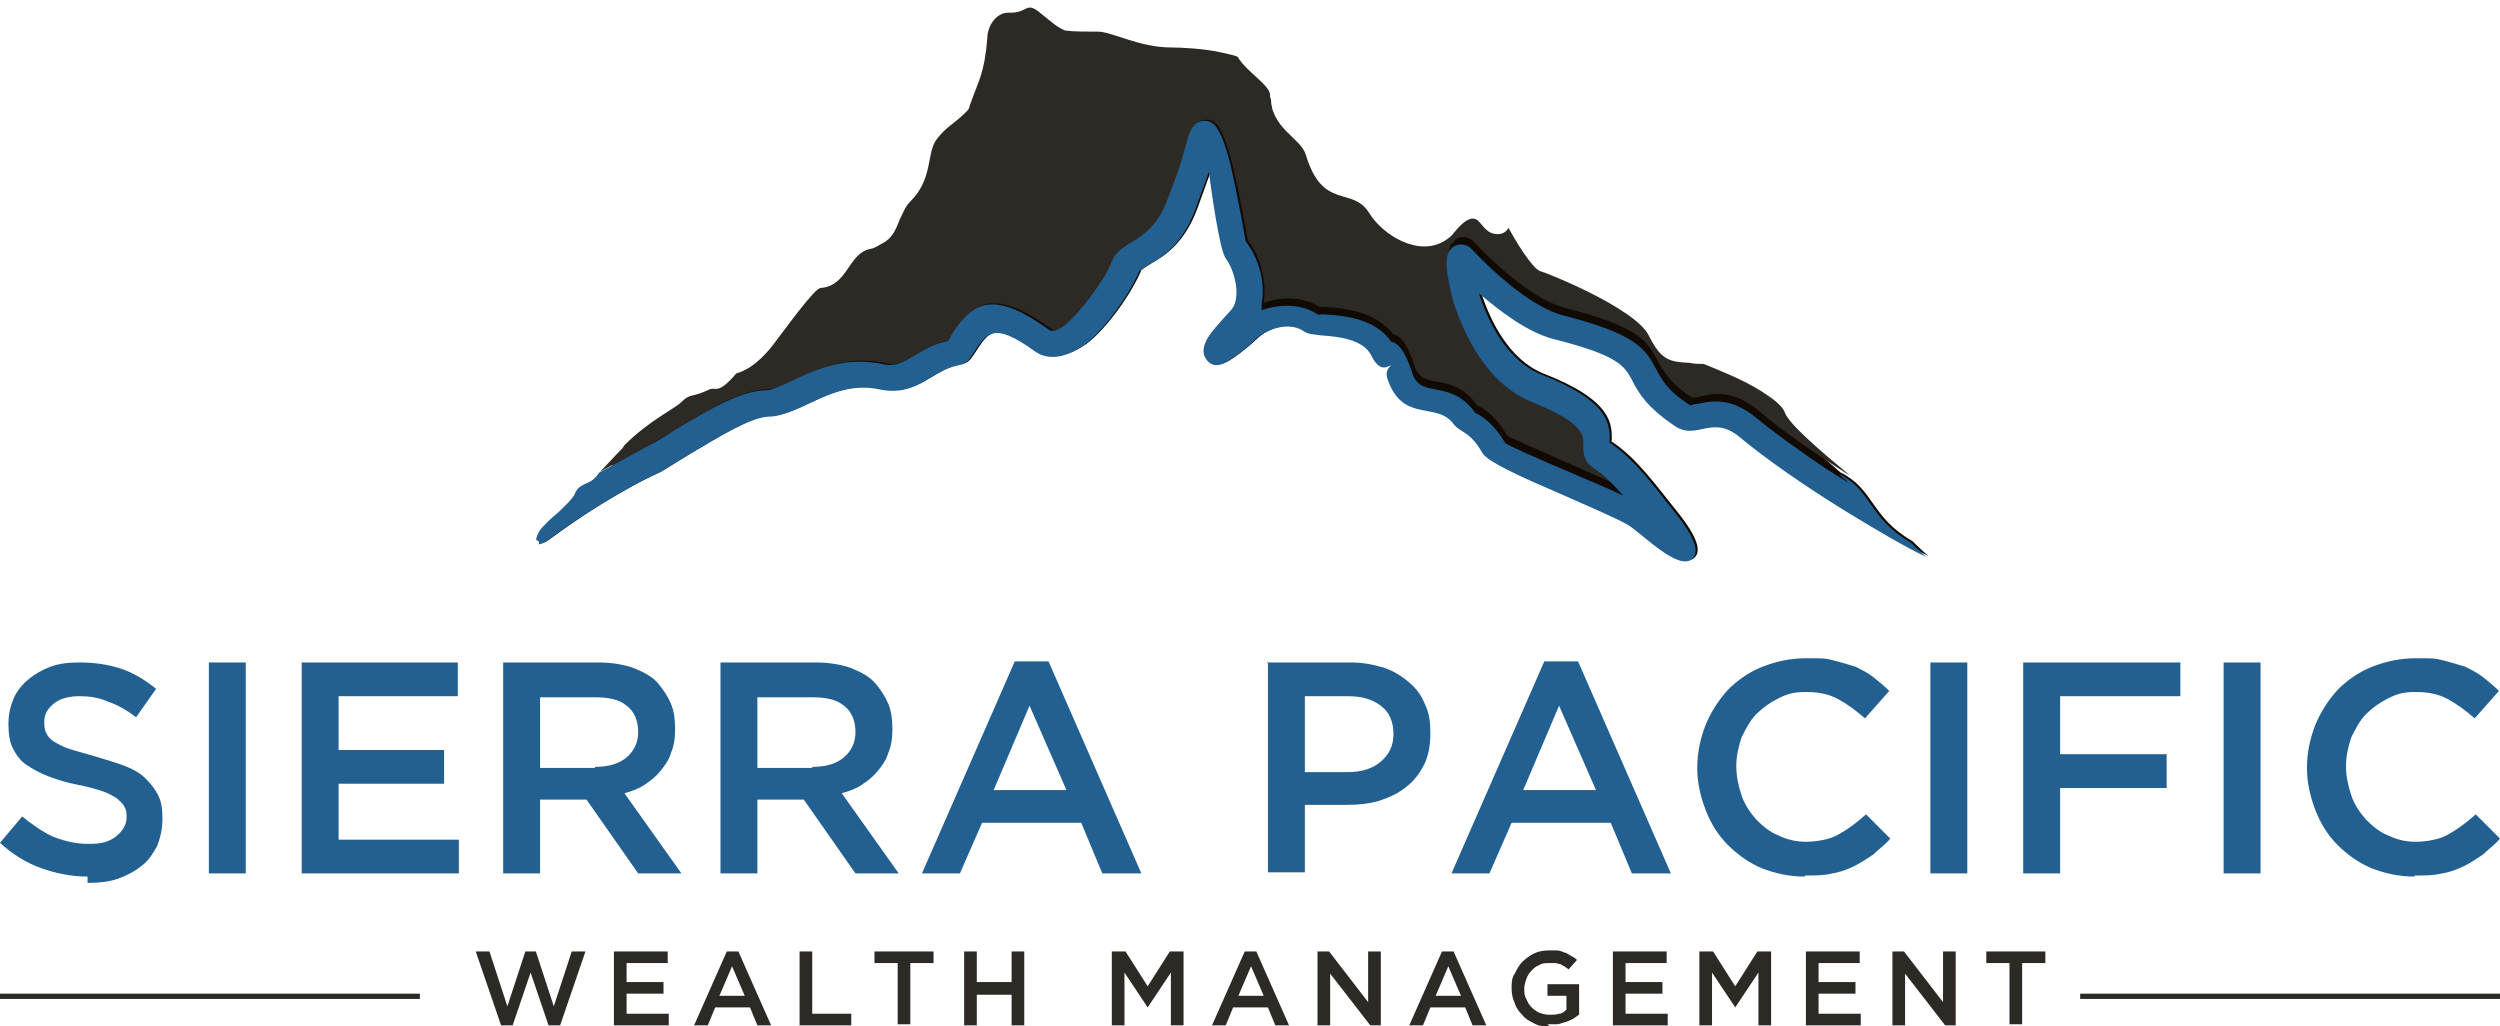
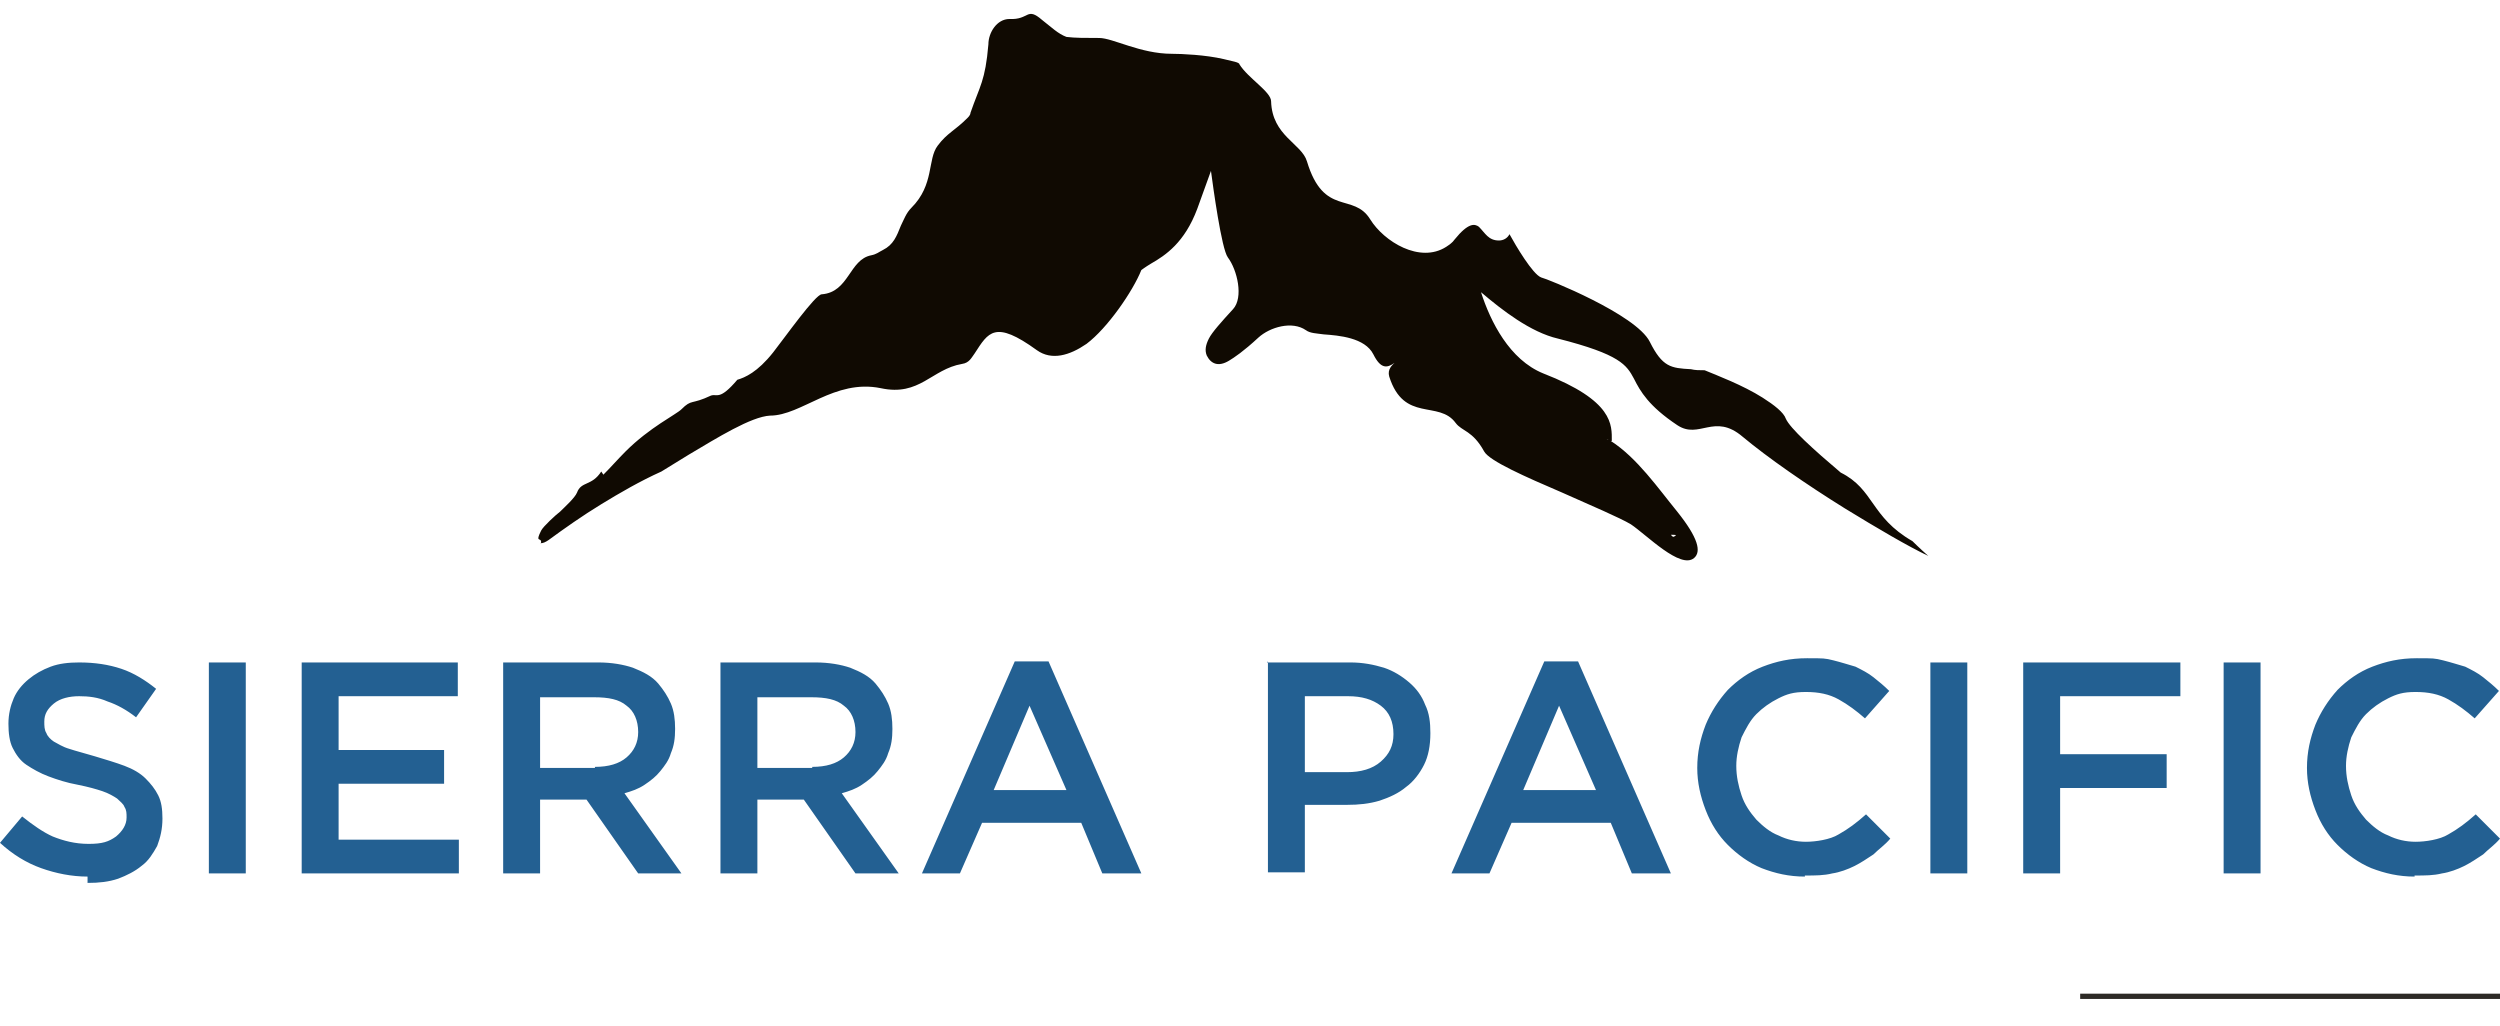
<svg xmlns="http://www.w3.org/2000/svg" id="Layer_1" version="1.1" viewBox="0 0 237 97.3">
  <defs>
    <style>
      .st0, .st1 {
        fill: #2d2a26;
      }

      .st1, .st2, .st3 {
        fill-rule: evenodd;
      }

      .st2 {
        fill: #100a02;
      }

      .st3 {
        fill: #236092;
      }
    </style>
  </defs>
  <path class="st2" d="M141.9,22.5h0ZM152.5,41.7h-.1c-.2-.1,0,0,.1,0h0ZM57,44.7c-.9,1.4-1.9.9-2.3,2-.2.5-1.2,1.4-1.6,1.8-.4.3-1.6,1.4-1.8,1.8-.6,1.2,0,.6,0,1.1,0,0,0,.1-.1.1.3,0,.5-.1.8-.3,1.5-1.1,3.2-2.3,5-3.4,1.8-1.1,3.7-2.2,5.7-3.1l2.6-1.6c2.7-1.6,5.9-3.6,7.7-3.7,3,0,6.1-3.5,10.5-2.6,3.7.8,4.8-1.8,7.7-2.3.7-.1.9-.6,1.2-1,1.3-2,1.9-3.2,5.9-.3,1.4,1,3.1.5,4.7-.6,2-1.5,4.4-5,5.2-7,0,0,.4-.3.9-.6,1.4-.8,3.2-2,4.4-5.2l1.3-3.6c.2,1.5,1,7.4,1.6,8.2h0c.9,1.2,1.5,3.8.5,4.9-1.1,1.2-2,2.2-2.3,2.8-.3.6-.4,1.1-.2,1.6.4.8,1.1,1.1,2.1.5.5-.3,1.4-.9,2.8-2.2,1.1-1,3.2-1.6,4.5-.7.4.3,1,.3,1.7.4,1.4.1,3.9.3,4.7,1.9.7,1.4,1.3,1.3,2,.8-.2.2-.7.6-.5,1.3,1.4,4.4,4.7,2.2,6.3,4.4.6.8,1.6.7,2.7,2.7.5.9,3.9,2.4,7.4,3.9,2.7,1.2,5.5,2.4,6.5,3,1.5,1,4.7,4.3,6,3.2.7-.6.4-1.9-1.6-4.4-1.8-2.2-3.8-5.1-6.3-6.7h.1s0,0,0,0c0-1.5.2-3.8-6.5-6.4-3.2-1.3-5-4.9-5.9-7.7,2,1.7,4.7,3.8,7.3,4.4,5.9,1.5,6.5,2.5,7.2,3.8.6,1.2,1.4,2.6,4.1,4.4,2.1,1.4,3.5-1.2,6.2,1.1,2.4,2,6,4.5,9.7,6.8h0c3.1,1.9,6,3.6,7.9,4.5-.8-.7-1.5-1.4-1.5-1.4-4-2.3-3.6-4.9-6.8-6.5h0c-2.6-2.2-4.8-4.2-5.2-5.1-.2-.6-1.1-1.3-2.2-2-1.9-1.2-4.3-2.1-5.5-2.6-.5,0-.9,0-1.3-.1-1.9-.1-2.7-.2-3.9-2.6-1.3-2.6-9.8-6-10.3-6.1-.8-.3-2.4-3-3-4.1-.2.4-.6.6-1,.6-1,0-1.3-.7-1.9-1.3-.4-.3-1-.4-2.3,1.2-.2.3-.5.5-.8.7h0c-2.5,1.6-5.9-.5-7.2-2.6-1.6-2.6-4.4-.2-6-5.5-.5-1.7-3.3-2.4-3.4-5.7,0-.9-2.2-2.2-3-3.5,0-.2-.7-.3-1.5-.5-1.7-.4-4-.5-4.9-.5-3,0-5.6-1.5-6.9-1.5s-2.3,0-3.1-.1c-.8-.3-1.4-.9-2.3-1.6-1.5-1.3-1.2,0-3.1-.1-1.2,0-2,1.3-2,2.4-.3,3.5-.8,3.9-1.7,6.5,0,.2-.2.4-.3.5-1.2,1.2-1.9,1.4-2.8,2.6-1,1.3-.3,3.7-2.5,5.9-.5.5-.7,1.1-1,1.7-.4,1-.7,1.8-1.7,2.3-.4.2-.6.4-1.1.5-2.1.4-2.1,3.5-4.7,3.7-.6,0-3.5,4.1-4.6,5.5-1.5,1.9-2.7,2.4-3.4,2.6-1.7,2-1.9,1.3-2.5,1.5-1.9.9-1.8.3-2.8,1.3-.5.5-3,1.7-5.3,4-.7.7-1.4,1.5-2.1,2.2h0ZM139.8,38.5h0s0,0,0,0h0s0,0,0,0h0ZM158.8,50.8c-.2.2-.3,0-.4-.1.4,0,.6,0,.4.1h0ZM123.6,15.1h0ZM91.3,10.9h0ZM82.3,23.9" />
-   <path class="st1" d="M141.9,22.5h0ZM123.6,15.1h0ZM91.3,10.9h0ZM82.3,23.9h0ZM59,42.5c-.7.7-1.4,1.5-2.1,2.2l4.5-2.4c.6-.4,1.5-.9,2.4-1.4,2.9-1.8,6.4-4,9-4,2,0,5.8-3.6,11-2.5,1.3.3,2.1-.2,3.1-.8.9-.5,1.8-1.1,3.2-1.4.3-.5.6-.9.8-1.3,1.7-2.4,3.7-3.4,8.8.3.3.3.9,0,1.6-.6,1.6-1.2,3.7-4.3,4.3-5.9.8-2.1,3.7-1.7,5.2-5.7,1-2.6,1.2-3,2-6,.3-1.4,1-1.8,2-1.6,1.4.4,2.3,5.2,3,8.7l.5,2.7h0c1.2,1.5,1.8,3.9,1.5,5.9,1.7-.6,3.7-.6,5.3.4.1,0,.1,0,.5,0,1.8.1,4.8.4,6.5,2.6.6.1,1.3.8,2,3,.8,2.5,3.5.3,6,3.8h0s.1,0,.1,0c.7.4,1.7,1.1,2.7,2.8,0,.1,3.1,1.4,6.2,2.8,1.8.8,3.6,1.6,5,2.2-.9-1-1.9-2-2.8-2.6-1.1-.7-1-1.4-1-2.3,0-.8,0-2-4.9-4-4.2-1.7-6.5-6.4-7.5-9.8-.4-1.3-.9-3.5-.3-4.5.5-.8,1.5-.8,2.1-.2h0s4.8,5.3,8.7,6.3c7.1,1.8,7.8,3.2,8.8,5.1.5.9,1.1,2,3.2,3.4,0,0,.3,0,.7-.1,1.4-.3,3.2-.7,5.7,1.4,2.1,1.8,5.4,4.1,8.6,6.1-3-2.5-5.8-4.9-6.2-6-.2-.6-1.1-1.3-2.2-2-1.9-1.2-4.3-2.1-5.5-2.6-.5,0-.9,0-1.3-.1-1.9-.1-2.7-.2-3.9-2.6-1.3-2.6-9.8-6-10.3-6.1-.8-.3-2.4-3-3-4.1-.2.4-.6.6-1,.6-1,0-1.3-.7-1.9-1.3-.4-.3-1-.4-2.3,1.2-.2.3-.5.5-.8.7h0c-2.5,1.6-5.9-.5-7.2-2.6-1.6-2.6-4.4-.2-6-5.5-.5-1.7-3.3-2.4-3.4-5.7,0-.9-2.2-2.2-3-3.5,0-.2-.7-.3-1.5-.5-1.7-.4-4-.5-4.9-.5-3,0-5.6-1.5-6.9-1.5s-2.3,0-3.1-.1c-.8-.3-1.4-.9-2.3-1.6-1.5-1.3-1.2,0-3.1-.1-1.2,0-2,1.3-2,2.4-.3,3.5-.8,3.9-1.7,6.5,0,.2-.2.4-.3.5-1.2,1.2-1.9,1.4-2.8,2.6-1,1.3-.3,3.7-2.5,5.9-.5.5-.7,1.1-1,1.7-.4,1-.7,1.8-1.7,2.3-.4.2-.6.4-1.1.5-2.1.4-2.1,3.5-4.7,3.7-.6,0-3.5,4.1-4.6,5.5-1.5,1.9-2.7,2.4-3.4,2.6-1.7,2-1.9,1.3-2.5,1.5-1.9.9-1.8.3-2.8,1.3-.5.5-3,1.7-5.3,4Z" />
-   <path class="st3" d="M152.5,41.7h-.1c-.2-.1,0,0,.1,0h0ZM119.6,28.8c.4-2-.3-4.4-1.5-5.9h0s-.5-2.7-.5-2.7c-.7-3.5-1.5-8.3-3-8.7-.9-.2-1.6.2-2,1.6-.8,3-1,3.4-2,6-1.5,4-4.4,3.6-5.2,5.7-.6,1.6-2.8,4.6-4.3,5.9-.6.5-1.2.8-1.6.6-5.1-3.7-7-2.7-8.8-.3-.3.4-.5.8-.8,1.3-1.4.3-2.3.9-3.2,1.4-1,.6-1.8,1.1-3.1.8-5.3-1.1-9,2.4-11,2.5-2.5,0-6,2.2-9,4-.9.6-1.8,1.1-2.4,1.4l-4.4,2.4c-.9,1.4-1.9.9-2.3,2-.2.5-1.2,1.4-1.6,1.8-.4.3-1.6,1.4-1.8,1.8-.6,1.2,0,.6,0,1.1,0,0,0,.1-.1.1.3,0,.5-.1.8-.3,1.5-1.1,3.2-2.3,5-3.4,1.8-1.1,3.7-2.2,5.7-3.1l2.6-1.6c2.7-1.6,5.9-3.6,7.7-3.7,3,0,6.1-3.5,10.5-2.6,3.7.8,4.8-1.8,7.7-2.3.7-.1.9-.6,1.2-1,1.3-2,1.9-3.2,5.9-.3,1.4,1,3.1.5,4.7-.6,2-1.5,4.4-5,5.2-7,0,0,.4-.3.9-.6,1.4-.8,3.2-2,4.4-5.2l1.3-3.6c.2,1.5,1,7.4,1.6,8.2h0c.9,1.2,1.5,3.8.5,4.9-1.1,1.2-2,2.2-2.3,2.8-.3.6-.4,1.1-.2,1.6.4.8,1.1,1.1,2.1.5.5-.3,1.4-.9,2.8-2.2,1.1-1,3.2-1.6,4.5-.7.4.3,1,.3,1.7.4,1.4.1,3.9.3,4.7,1.9.7,1.4,1.3,1.3,2,.8-.2.2-.7.6-.5,1.3,1.4,4.4,4.7,2.2,6.3,4.4.6.8,1.6.7,2.7,2.7.5.9,3.9,2.4,7.4,3.9,2.7,1.2,5.5,2.4,6.5,3,1.5,1,4.7,4.3,6,3.2.7-.6.4-1.9-1.6-4.4-1.8-2.2-3.8-5.1-6.3-6.7h.1s0,0,0,0c0-1.5.2-3.8-6.5-6.4-3.2-1.3-5-4.9-5.9-7.7,2,1.7,4.7,3.8,7.3,4.4,5.9,1.5,6.5,2.5,7.2,3.8.6,1.2,1.4,2.6,4.1,4.4,2.1,1.4,3.5-1.2,6.2,1.1,2.4,2,6,4.5,9.7,6.8h0c3.1,1.9,6,3.6,7.9,4.5-.8-.7-1.5-1.4-1.5-1.4-4-2.3-3.6-4.9-6.8-6.5.3.3.7.6,1,.9-.7-.4-1.4-.9-2.1-1.3-2.5-1.7-4.9-3.4-6.6-4.8-2.5-2.1-4.3-1.7-5.7-1.4-.4,0-.7.2-.7.1-2.2-1.4-2.7-2.5-3.2-3.4-1-1.9-1.8-3.3-8.8-5.1-3.9-1-8.7-6.3-8.7-6.3h0c-.6-.6-1.6-.6-2.1.2-.6.9,0,3.2.3,4.5,1,3.4,3.3,8.1,7.5,9.8,5,2,4.9,3.2,4.9,4,0,.9,0,1.6,1,2.3,1,.6,1.9,1.6,2.8,2.6-1.4-.7-3.2-1.4-5-2.2-3.1-1.3-6.2-2.7-6.2-2.8-1-1.7-2-2.4-2.7-2.8h-.1s0,0,0,0h0s0,0,0,0c-2.4-3.4-5.2-1.3-6-3.8-.7-2.2-1.4-2.9-2-3-1.6-2.3-4.7-2.5-6.5-2.6-.4,0-.3.1-.5,0-1.5-1-3.5-1-5.3-.4Z" />
  <path class="st3" d="M8.3,83.1c-1.5,0-3-.3-4.4-.8-1.4-.5-2.7-1.3-3.9-2.4l2.1-2.5c1,.8,2,1.5,2.9,1.9,1,.4,2.1.7,3.4.7s1.9-.2,2.6-.7c.6-.5,1-1.1,1-1.8h0c0-.4,0-.7-.2-1-.1-.3-.4-.5-.7-.8-.3-.2-.8-.5-1.4-.7-.6-.2-1.3-.4-2.3-.6-1.1-.2-2-.5-2.8-.8-.8-.3-1.5-.7-2.1-1.1-.6-.4-1-1-1.3-1.6-.3-.6-.4-1.4-.4-2.3h0c0-.9.2-1.7.5-2.4.3-.7.8-1.3,1.4-1.8.6-.5,1.3-.9,2.1-1.2.8-.3,1.7-.4,2.7-.4,1.5,0,2.8.2,4,.6,1.2.4,2.3,1.1,3.3,1.9l-1.9,2.7c-.9-.7-1.8-1.2-2.7-1.5-.9-.4-1.8-.5-2.7-.5s-1.8.2-2.4.7c-.6.5-.9,1-.9,1.7h0c0,.4,0,.8.2,1.1.1.3.4.6.7.8.4.2.8.5,1.5.7.6.2,1.4.4,2.4.7,1,.3,2,.6,2.8.9.8.3,1.5.7,2,1.2.5.5.9,1,1.2,1.6.3.6.4,1.3.4,2.2h0c0,1-.2,1.8-.5,2.6-.4.7-.8,1.4-1.5,1.9-.6.5-1.4.9-2.2,1.2-.9.3-1.8.4-2.9.4h0ZM19.8,62.8h3.5v20h-3.5v-20h0ZM28.6,62.8h14.8v3.2h-11.3v5.1h10v3.2h-10v5.3h11.4v3.2h-14.9v-20h0ZM56.4,72.7c1.3,0,2.3-.3,3-.9.7-.6,1.1-1.4,1.1-2.4h0c0-1.1-.4-2-1.1-2.5-.7-.6-1.7-.8-3.1-.8h-5.1v6.7h5.2ZM47.8,62.8h8.9c1.3,0,2.4.2,3.3.5,1,.4,1.8.8,2.4,1.5.5.6.9,1.2,1.2,1.9.3.7.4,1.5.4,2.4h0c0,.9-.1,1.6-.4,2.3-.2.7-.6,1.2-1,1.7-.4.5-.9.9-1.5,1.3-.6.4-1.2.6-1.9.8l5.4,7.6h-4.1l-4.9-7h-4.4v7h-3.5v-20h0ZM77,72.7c1.3,0,2.3-.3,3-.9.7-.6,1.1-1.4,1.1-2.4h0c0-1.1-.4-2-1.1-2.5-.7-.6-1.7-.8-3.1-.8h-5.1v6.7h5.2ZM68.4,62.8h8.9c1.3,0,2.4.2,3.3.5,1,.4,1.8.8,2.4,1.5.5.6.9,1.2,1.2,1.9.3.7.4,1.5.4,2.4h0c0,.9-.1,1.6-.4,2.3-.2.7-.6,1.2-1,1.7-.4.5-.9.9-1.5,1.3-.6.4-1.2.6-1.9.8l5.4,7.6h-4.1l-4.9-7h-4.4v7h-3.5v-20h0ZM101.1,74.9l-3.5-8-3.4,8h6.9ZM96.1,62.7h3.3l8.8,20.1h-3.7l-2-4.8h-9.4l-2.1,4.8h-3.6l8.8-20.1h0ZM127.7,73.2c1.3,0,2.4-.3,3.2-1,.8-.7,1.2-1.5,1.2-2.6h0c0-1.2-.4-2.1-1.2-2.7-.8-.6-1.8-.9-3.1-.9h-4.1v7.2h4.1ZM120.1,62.8h7.9c1.2,0,2.2.2,3.2.5.9.3,1.7.8,2.4,1.4.7.6,1.2,1.3,1.5,2.1.4.8.5,1.7.5,2.7h0c0,1.2-.2,2.2-.6,3-.4.8-1,1.6-1.7,2.1-.7.6-1.6,1-2.5,1.3-1,.3-2,.4-3.1.4h-4v6.4h-3.5v-20h0ZM151.3,74.9l-3.5-8-3.4,8h6.9ZM146.3,62.7h3.3l8.8,20.1h-3.7l-2-4.8h-9.4l-2.1,4.8h-3.6l8.8-20.1h0ZM171.1,83.1c-1.5,0-2.8-.3-4.1-.8-1.2-.5-2.3-1.3-3.2-2.2-.9-.9-1.6-2-2.1-3.3-.5-1.3-.8-2.6-.8-4h0c0-1.5.3-2.8.8-4.1.5-1.2,1.2-2.3,2.1-3.3.9-.9,2-1.7,3.3-2.2,1.3-.5,2.6-.8,4.2-.8s1.7,0,2.5.2c.8.2,1.4.4,2.1.6.6.3,1.2.6,1.7,1,.5.4,1,.8,1.5,1.3l-2.3,2.6c-.8-.7-1.6-1.3-2.5-1.8-.9-.5-1.9-.7-3.1-.7s-1.8.2-2.6.6c-.8.4-1.5.9-2.1,1.5-.6.6-1,1.4-1.4,2.2-.3.9-.5,1.8-.5,2.7h0c0,1,.2,1.9.5,2.8.3.9.8,1.6,1.4,2.3.6.6,1.3,1.2,2.1,1.5.8.4,1.7.6,2.6.6s2.3-.2,3.1-.7c.9-.5,1.7-1.1,2.6-1.9l2.3,2.3c-.5.6-1.1,1-1.6,1.5-.6.4-1.2.8-1.8,1.1-.6.3-1.4.6-2.1.7-.8.2-1.6.2-2.6.2h0ZM183,62.8h3.5v20h-3.5v-20h0ZM191.9,62.8h14.8v3.2h-11.4v5.5h10.1v3.2h-10.1v8.1h-3.5v-20h0ZM210.8,62.8h3.5v20h-3.5v-20h0ZM228.9,83.1c-1.5,0-2.8-.3-4.1-.8-1.2-.5-2.3-1.3-3.2-2.2-.9-.9-1.6-2-2.1-3.3-.5-1.3-.8-2.6-.8-4h0c0-1.5.3-2.8.8-4.1.5-1.2,1.2-2.3,2.1-3.3.9-.9,2-1.7,3.3-2.2,1.3-.5,2.6-.8,4.2-.8s1.7,0,2.5.2c.8.2,1.4.4,2.1.6.6.3,1.2.6,1.7,1,.5.4,1,.8,1.5,1.3l-2.3,2.6c-.8-.7-1.6-1.3-2.5-1.8-.9-.5-1.9-.7-3.1-.7s-1.8.2-2.6.6c-.8.4-1.5.9-2.1,1.5-.6.6-1,1.4-1.4,2.2-.3.9-.5,1.8-.5,2.7h0c0,1,.2,1.9.5,2.8.3.9.8,1.6,1.4,2.3.6.6,1.3,1.2,2.1,1.5.8.4,1.7.6,2.6.6s2.3-.2,3.1-.7c.9-.5,1.7-1.1,2.6-1.9l2.3,2.3c-.5.6-1.1,1-1.6,1.5-.6.4-1.2.8-1.8,1.1-.6.3-1.4.6-2.1.7-.8.2-1.6.2-2.6.2Z" />
-   <path class="st1" d="M45.1,90.2h1.3l1.7,5.2,1.7-5.2h1l1.7,5.2,1.7-5.2h1.3l-2.4,7h-1.1l-1.7-5-1.7,5h-1.1l-2.4-7h0ZM58.2,90.2h5.1v1.1h-3.9v1.8h3.5v1.1h-3.5v1.9h4v1.1h-5.2v-7h0ZM70.6,94.4l-1.2-2.8-1.2,2.8h2.4ZM68.9,90.2h1.1l3.1,7h-1.3l-.7-1.7h-3.3l-.7,1.7h-1.3l3.1-7h0ZM75.8,90.2h1.2v5.9h3.7v1.1h-4.9v-7h0ZM85.1,91.3h-2.2v-1.1h5.6v1.1h-2.2v5.8h-1.2v-5.8h0ZM91.4,90.2h1.2v2.9h3.3v-2.9h1.2v7h-1.2v-2.9h-3.3v2.9h-1.2v-7h0ZM105.4,90.2h1.3l2.1,3.3,2.1-3.3h1.3v7h-1.2v-5l-2.2,3.3h0l-2.2-3.3v5h-1.2v-7h0ZM119.8,94.4l-1.2-2.8-1.2,2.8h2.4ZM118,90.2h1.1l3.1,7h-1.3l-.7-1.7h-3.3l-.7,1.7h-1.3l3.1-7h0ZM124.9,90.2h1.1l3.7,4.8v-4.8h1.2v7h-1l-3.8-4.9v4.9h-1.2v-7h0ZM138.5,94.4l-1.2-2.8-1.2,2.8h2.4ZM136.7,90.2h1.1l3.1,7h-1.3l-.7-1.7h-3.3l-.7,1.7h-1.3l3.1-7h0ZM146.9,97.3c-.5,0-1,0-1.5-.3-.4-.2-.8-.4-1.1-.8-.3-.3-.6-.7-.7-1.1-.2-.4-.3-.9-.3-1.4h0c0-.5,0-1,.3-1.4.2-.4.4-.8.7-1.1.3-.3.7-.6,1.1-.8.4-.2.9-.3,1.4-.3s.6,0,.8,0c.2,0,.5.1.7.2.2,0,.4.2.6.3.2.1.4.2.6.4l-.8.9c-.1-.1-.3-.2-.4-.3-.1,0-.3-.2-.4-.2s-.3-.1-.5-.1c-.2,0-.4,0-.6,0-.3,0-.6,0-.9.2-.3.1-.5.3-.7.5-.2.2-.4.5-.5.8-.1.3-.2.6-.2.9h0c0,.4,0,.7.2,1,.1.3.3.6.5.8.2.2.5.4.7.5.3.1.6.2,1,.2s.6,0,.9-.1c.3,0,.5-.2.7-.4v-1.3h-1.8v-1.1h3v2.9c-.2.1-.4.3-.6.4-.2.1-.4.2-.7.3-.2,0-.5.2-.8.2s-.6,0-.9,0h0ZM152.9,90.2h5.1v1.1h-3.9v1.8h3.5v1.1h-3.5v1.9h4v1.1h-5.2v-7h0ZM161.1,90.2h1.3l2.1,3.3,2.1-3.3h1.3v7h-1.2v-5l-2.2,3.3h0l-2.2-3.3v5h-1.2v-7h0ZM171.2,90.2h5.1v1.1h-3.9v1.8h3.5v1.1h-3.5v1.9h4v1.1h-5.2v-7h0ZM179.4,90.2h1.1l3.7,4.8v-4.8h1.2v7h-1l-3.8-4.9v4.9h-1.2v-7h0ZM190.5,91.3h-2.2v-1.1h5.6v1.1h-2.2v5.8h-1.2v-5.8Z" />
  <g>
    <line class="st0" y1="94.4" x2="39.8" y2="94.4" />
-     <rect class="st0" x="0" y="94.2" width="39.8" height=".5" />
  </g>
  <g>
-     <line class="st0" x1="197.2" y1="94.4" x2="237" y2="94.4" />
    <rect class="st0" x="197.2" y="94.2" width="39.8" height=".5" />
  </g>
</svg>